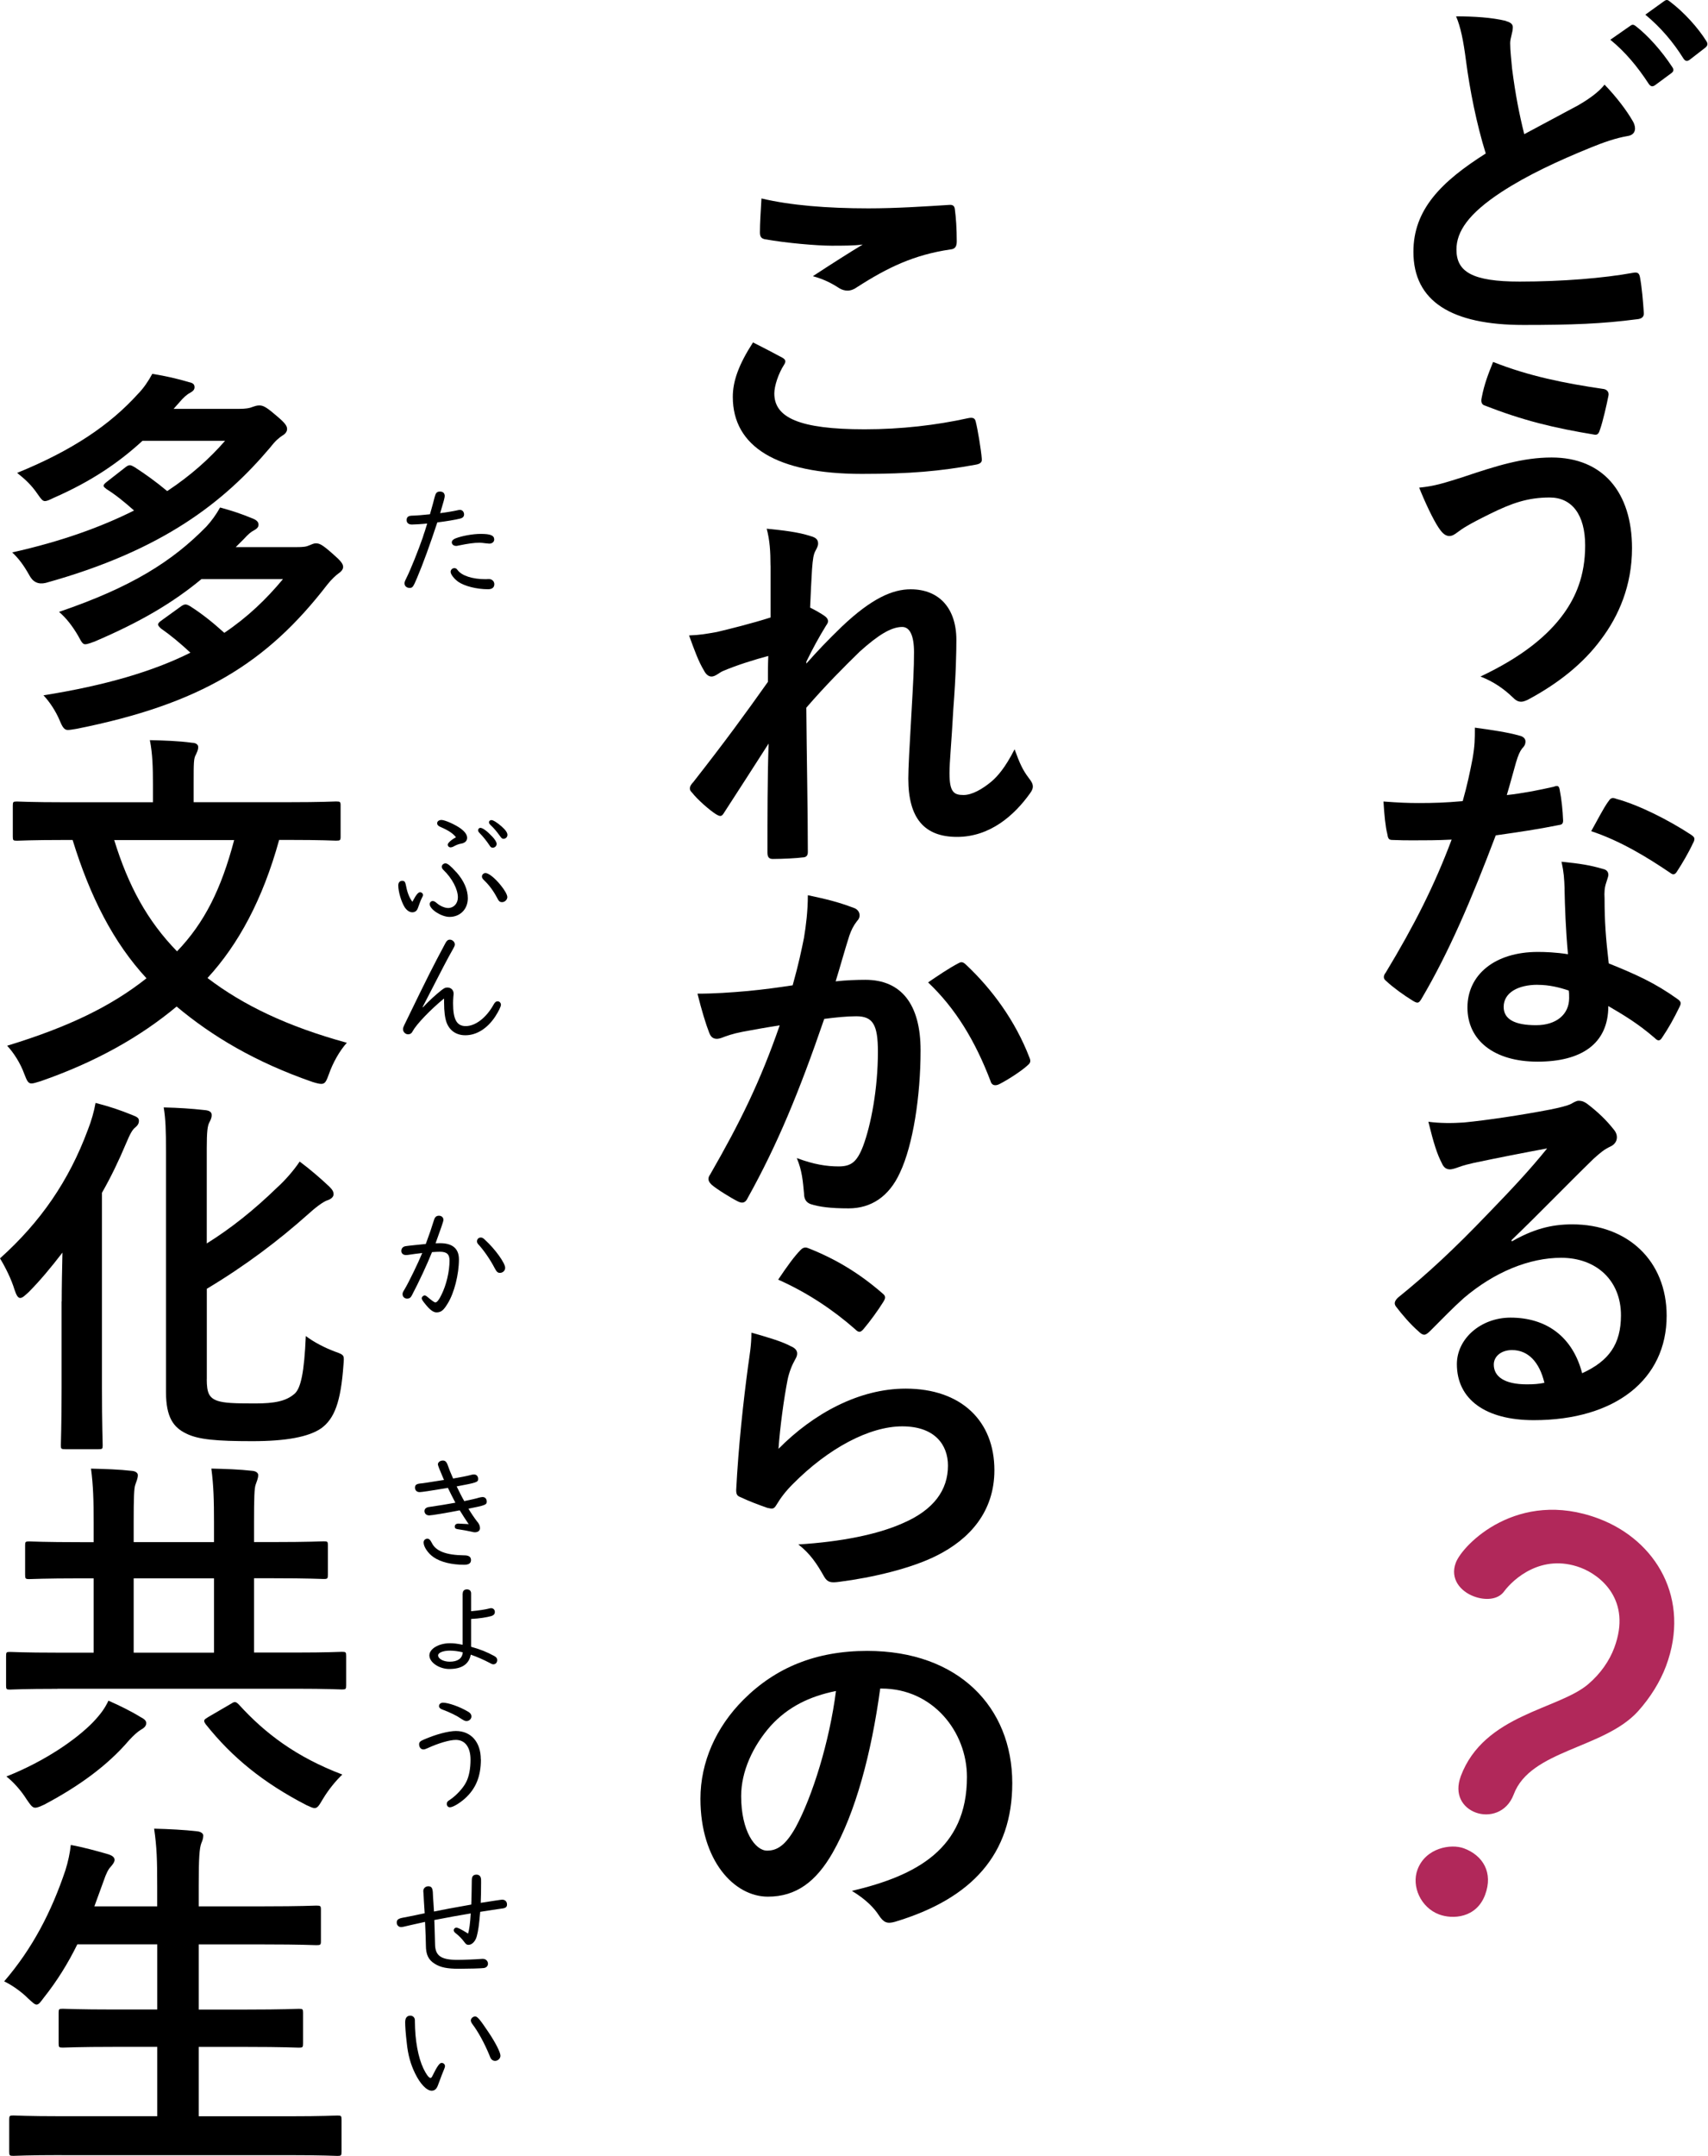
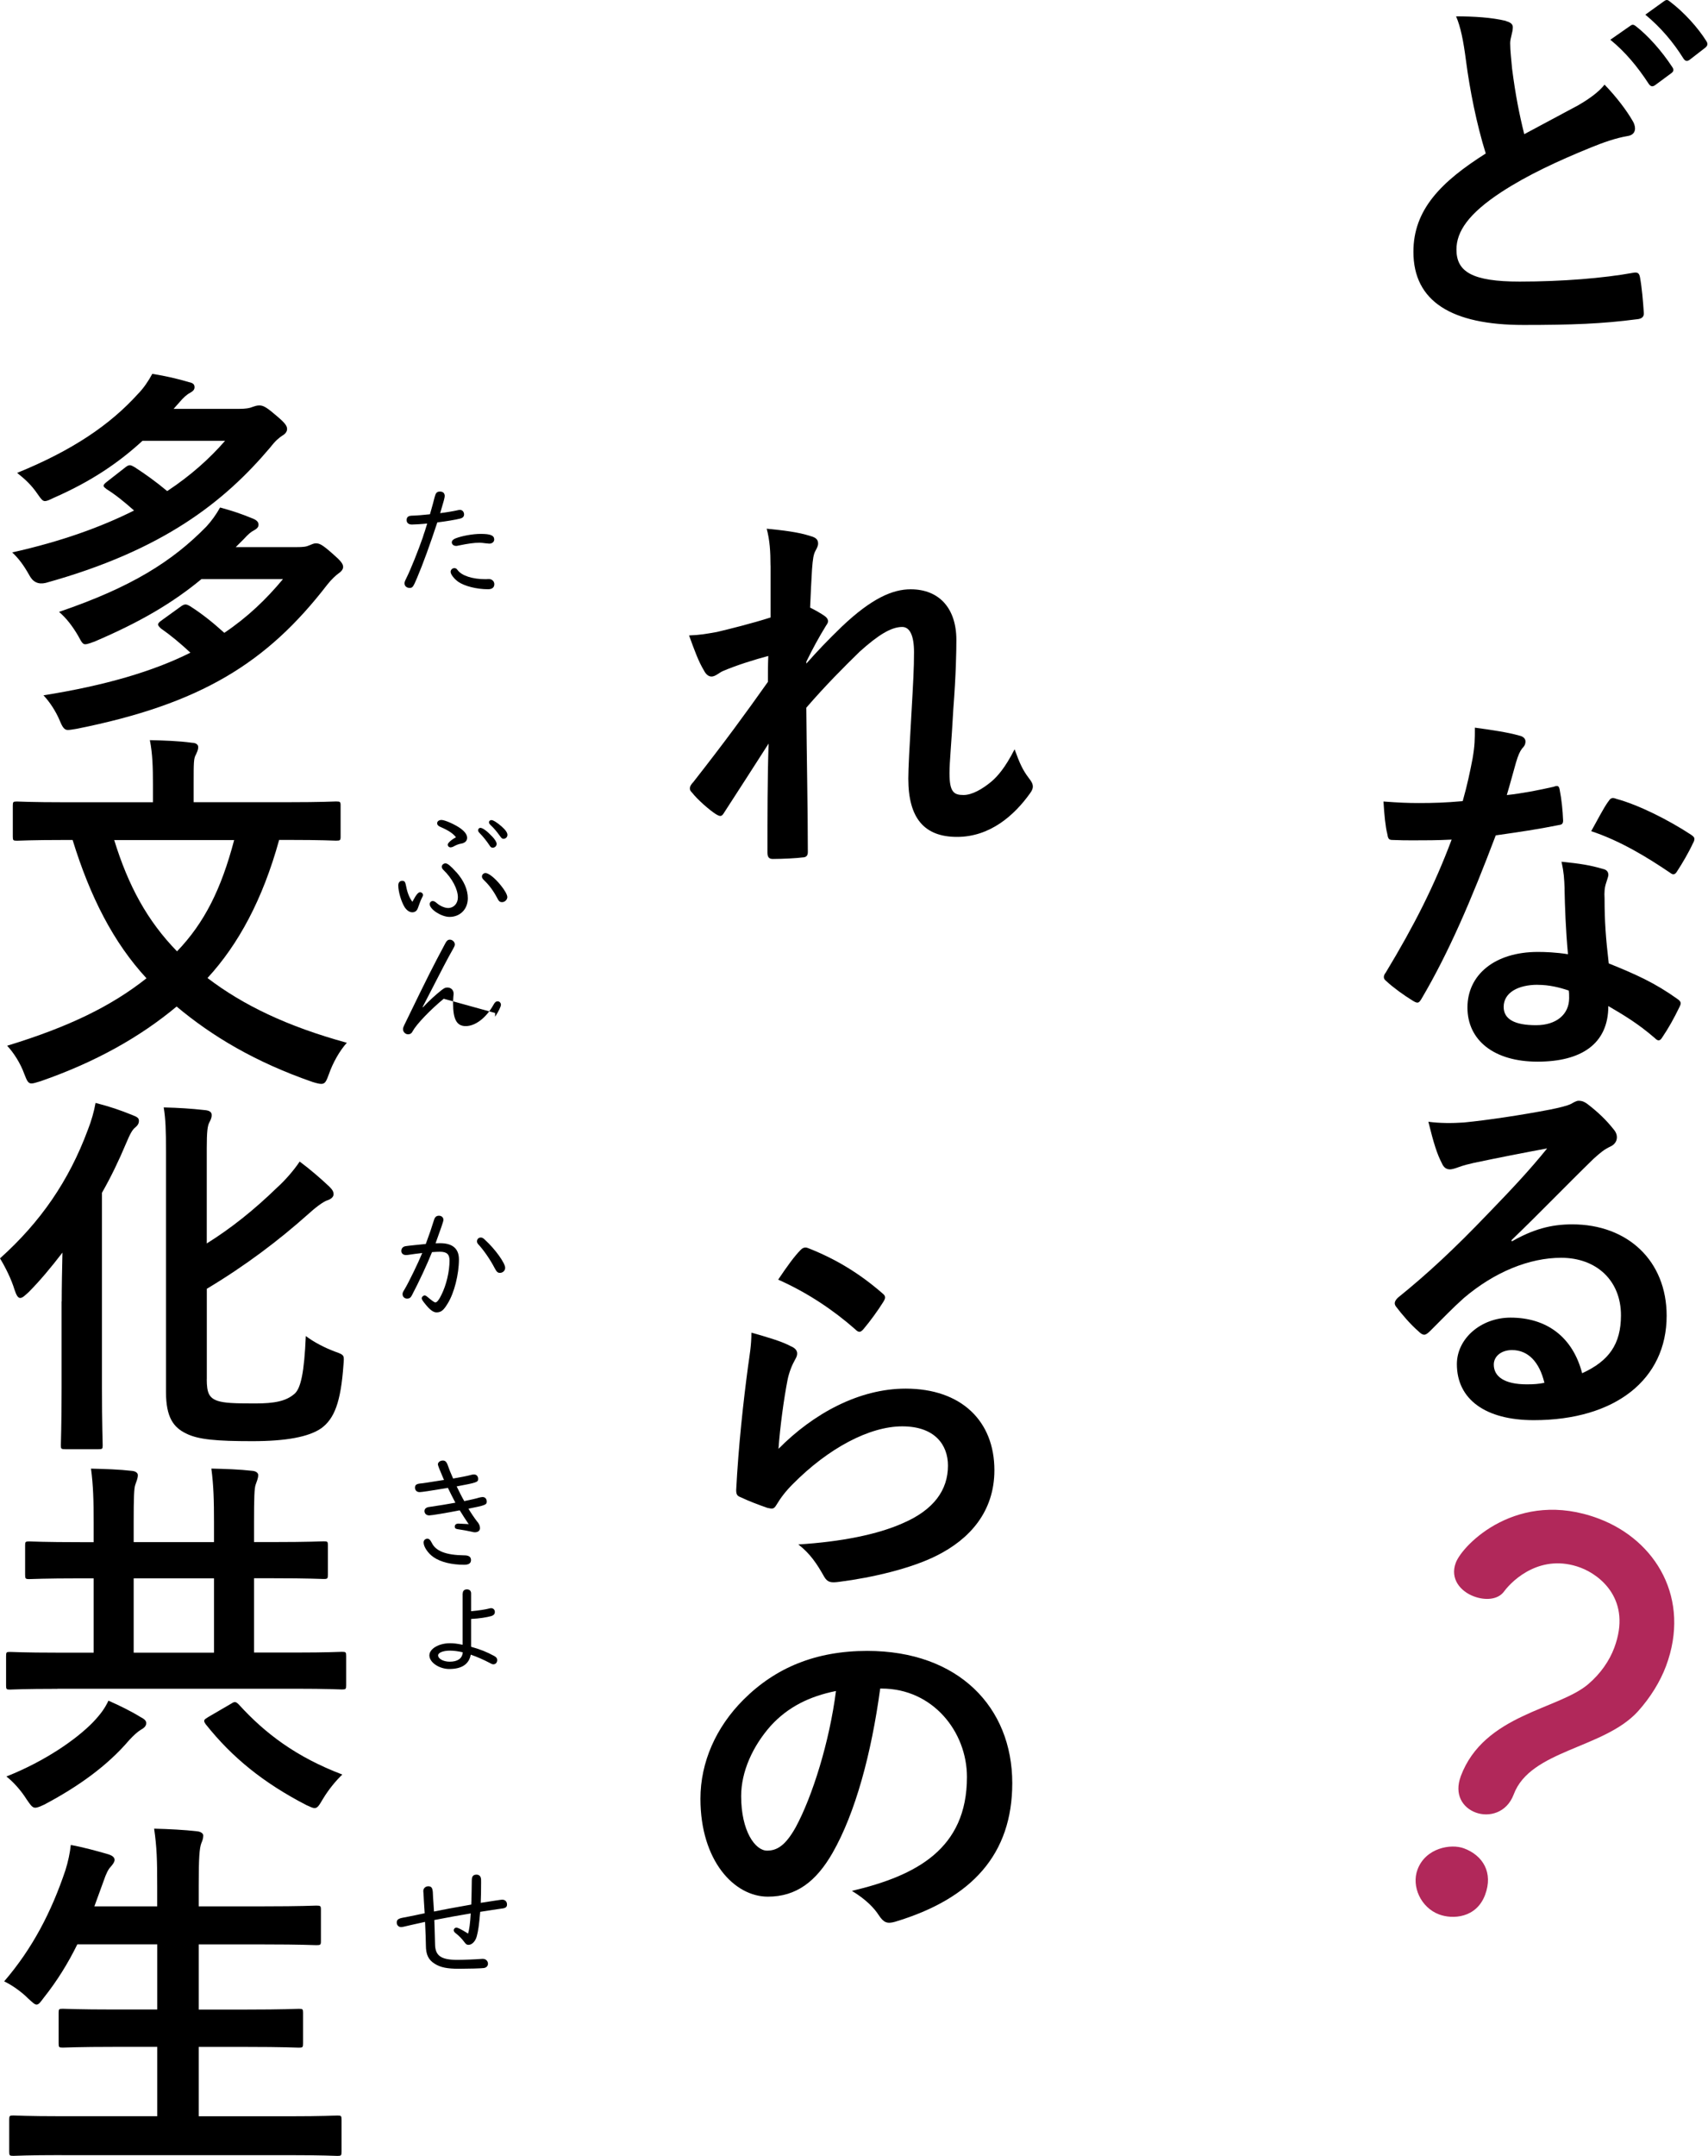
<svg xmlns="http://www.w3.org/2000/svg" id="_レイヤー_1" data-name="レイヤー_1" version="1.1" viewBox="0 0 323 407.47">
  <defs>
    <style>
      .st0 {
        fill: none;
      }

      .st1 {
        fill: #b1285a;
      }

      .st2 {
        clip-path: url(#clippath);
      }
    </style>
    <clipPath id="clippath">
      <rect class="st0" width="322.89" height="407.47" />
    </clipPath>
  </defs>
  <g class="st2">
    <g>
      <path d="M284.79,3.99c.86.22,1.3.58,1.3,1.15,0,1.01-.5,2.02-.5,3.02,0,1.44.22,3.17.36,4.82.65,5.04,1.37,8.64,2.3,12.38,3.6-1.94,6.19-3.31,10.22-5.47,2.09-1.22,3.82-2.45,4.97-3.89,2.3,2.38,4.18,4.9,5.26,6.77.29.43.5,1.01.5,1.51,0,.72-.43,1.3-1.44,1.44-2.16.36-4.61,1.22-6.91,2.16-6.19,2.52-11.95,5.18-16.92,8.42-6.26,4.1-8.5,7.49-8.5,10.87,0,4.18,2.95,6.05,11.95,6.05,8.06,0,15.91-.65,21.46-1.66.79-.14,1.15,0,1.3.86.36,1.94.58,4.54.72,6.7.07.79-.43,1.15-1.3,1.22-6.55.86-12.31,1.08-21.46,1.08-13.61,0-20.81-4.46-20.81-13.83,0-7.99,5.26-13.25,13.68-18.58-1.73-5.54-3.02-12.02-3.74-17.57-.5-3.82-1.01-6.34-1.87-8.35,3.46,0,6.77.22,9.43.86v.04ZM308.34,4.86c.36-.29.65-.22,1.08.14,2.23,1.73,4.82,4.61,6.84,7.7.29.43.29.79-.22,1.15l-3.02,2.23c-.5.36-.86.29-1.22-.22-2.16-3.31-4.46-6.05-7.27-8.35l3.82-2.66-.01.01ZM314.75.18c.43-.29.65-.22,1.08.14,2.66,2.02,5.26,4.9,6.84,7.42.29.43.36.86-.22,1.3l-2.88,2.23c-.58.43-.94.22-1.22-.22-1.94-3.1-4.25-5.83-7.2-8.28l3.6-2.59Z" />
-       <path d="M276.95,90.07c6.05-2.02,11.02-3.6,16.49-3.6,9.65,0,15.19,6.55,15.19,17.14,0,7.06-2.52,12.82-5.83,17.21-3.38,4.61-8.21,8.42-13.9,11.45-.5.22-.86.36-1.22.36-.65,0-1.08-.29-1.73-.94-1.58-1.51-3.53-2.88-5.98-3.82,7.92-3.74,12.82-7.78,15.84-12.02,2.09-2.95,3.96-6.91,3.96-12.75,0-5.84-2.52-9.07-6.7-9.07s-7.2,1.08-11.3,3.1c-4.25,2.09-5.26,2.81-6.12,3.46-.58.43-1.01.72-1.58.72-.94,0-1.58-.94-2.02-1.58-1.01-1.51-2.52-4.68-3.67-7.56,2.95-.29,4.68-.86,8.57-2.09v-.01ZM303.23,73.51c.79.14,1.08.72.94,1.3-.29,1.51-1.08,4.97-1.58,6.34-.22.72-.43,1.08-1.01,1.01-7.85-1.3-13.47-2.66-20.88-5.54-.36-.14-.72-.5-.5-1.44.5-2.66,1.3-4.61,2.16-6.77,6.7,2.66,13.47,4.03,20.88,5.11l-.01-.01Z" />
      <path d="M293.87,148.68c.65-.22.94-.22,1.08.58.36,1.8.58,3.96.65,5.83,0,.65-.29.79-.86.86-3.89.79-7.42,1.3-11.88,1.94-4.61,12.17-8.86,22.11-14.04,30.89-.29.5-.5.72-.79.72-.22,0-.5-.14-.86-.36-1.66-1.01-3.74-2.52-4.97-3.67-.36-.29-.5-.5-.5-.79,0-.22.07-.5.36-.86,5.4-8.93,9.22-16.49,12.46-25.13-2.74.14-4.97.14-7.2.14-1.58,0-2.16,0-3.96-.07-.72,0-.86-.22-1.01-1.15-.36-1.37-.58-3.74-.72-6.12,2.95.22,4.61.29,6.7.29,2.81,0,4.97-.07,8.28-.36.86-3.02,1.37-5.47,1.87-8.06.43-2.52.43-3.6.43-5.83,3.1.43,6.19.86,8.42,1.51.72.14,1.15.58,1.15,1.08,0,.58-.22.94-.65,1.37-.43.58-.72,1.22-1.15,2.66-.5,1.73-1.08,3.96-1.73,6.12,2.81-.29,6.12-.94,8.93-1.58l-.01-.01ZM295.88,167.98c-.07-1.94-.14-3.1-.58-5.11,3.53.36,5.4.65,7.85,1.37.65.14,1.01.5,1.01,1.15,0,.14-.14.65-.43,1.51-.29.86-.36,1.73-.29,2.95,0,4.25.22,7.34.79,12.24,5.18,2.09,8.71,3.67,12.96,6.7.72.5.79.79.43,1.51-1.08,2.23-2.09,4.03-3.31,5.83-.22.36-.43.5-.65.5s-.43-.14-.72-.43c-3.17-2.74-5.83-4.32-8.79-6.05,0,7.2-5.18,10.51-13.39,10.51-8.21,0-13.25-4.03-13.25-10.23,0-6.2,5.18-10.51,13.32-10.51,1.37,0,3.38.07,5.69.43-.43-4.61-.58-9-.65-12.38l.01.01ZM290.77,186.13c-3.6,0-6.41,1.44-6.41,4.18,0,2.3,2.02,3.46,6.12,3.46,3.89,0,6.26-2.09,6.26-5.11,0-.65,0-1.01-.07-1.44-1.73-.58-3.67-1.08-5.9-1.08v-.01ZM304.16,151.49c.43-.72.79-.79,1.51-.5,4.25,1.15,9.94,4.03,14.11,6.77.43.29.65.5.65.79,0,.22-.07.5-.29.86-.72,1.58-2.02,3.82-3.02,5.33-.22.36-.43.5-.65.5s-.36-.07-.65-.29c-4.25-2.88-9.43-6.05-14.91-7.85,1.22-2.16,2.3-4.32,3.24-5.62l.01.01Z" />
      <path d="M285.87,234.65c4.03-2.3,7.42-3.24,11.45-3.24,10.51,0,17.86,6.91,17.86,17.28,0,12.03-9.72,19.73-25.13,19.73-9.07,0-14.54-3.89-14.54-10.59,0-4.82,4.54-8.79,10.15-8.79,6.77,0,11.74,3.6,13.54,10.51,5.04-2.3,7.34-5.47,7.34-10.95,0-6.55-4.61-10.87-11.31-10.87-5.98,0-12.6,2.66-18.43,7.63-2.09,1.87-4.1,3.96-6.26,6.12-.5.5-.86.79-1.22.79-.29,0-.65-.21-1.08-.65-1.51-1.3-3.1-3.17-4.25-4.68-.43-.58-.22-1.08.36-1.66,5.62-4.54,10.58-9.14,17.07-15.91,4.46-4.61,7.85-8.21,11.16-12.31-4.32.79-9.43,1.8-13.9,2.74-.94.22-1.87.43-3.02.86-.36.14-1.08.36-1.44.36-.72,0-1.22-.36-1.58-1.22-.86-1.66-1.51-3.67-2.52-7.78,2.16.29,4.54.29,6.7.14,4.39-.43,10.73-1.37,16.35-2.45,1.8-.36,3.24-.72,3.96-1.08.36-.22,1.01-.58,1.37-.58.72,0,1.15.22,1.66.58,2.16,1.66,3.6,3.1,4.82,4.61.58.65.79,1.15.79,1.73,0,.72-.43,1.37-1.22,1.73-1.22.58-1.8,1.08-3.17,2.3-5.26,5.11-10.08,10.15-15.55,15.41l.07.22-.03.02ZM285.95,255.17c-2.09,0-3.46,1.22-3.46,2.74,0,2.23,1.94,3.74,6.26,3.74,1.3,0,2.23-.07,3.31-.29-.94-3.96-3.1-6.19-6.12-6.19h.01Z" />
-       <path d="M147.94,67.6c.65.36.72.72.36,1.3-1.08,1.66-1.87,4.03-1.87,5.47,0,4.54,4.68,6.77,17.07,6.77,6.98,0,13.61-.79,19.51-2.09,1.01-.22,1.37,0,1.51.65.36,1.37,1.01,5.26,1.15,7.06.07.65-.36.94-1.22,1.08-6.7,1.22-12.31,1.73-21.46,1.73-16.13,0-24.41-5.18-24.41-14.55,0-2.95,1.08-6.05,3.82-10.3,1.87.94,3.67,1.87,5.54,2.88ZM164.22,39.38c5.26,0,10.66-.36,15.27-.65.72-.07,1.01.22,1.08.79.22,1.66.36,3.67.36,6.12,0,1.01-.36,1.44-1.22,1.51-6.84,1.01-11.81,3.38-17.64,7.13-.58.43-1.22.65-1.8.65-.5,0-1.01-.14-1.51-.43-1.44-.94-2.95-1.73-5.04-2.3,3.74-2.45,6.91-4.46,9.43-5.98-1.58.22-3.82.22-5.9.22-2.74,0-8.57-.5-12.6-1.22-.65-.14-.94-.43-.94-1.3,0-1.73.14-3.82.29-6.41,5.47,1.3,12.39,1.87,20.23,1.87h-.01Z" />
      <path d="M145.71,106.91c0-2.66-.14-4.82-.72-6.98,3.02.29,6.05.65,8.21,1.37,1.15.29,1.51.72,1.51,1.44,0,.43-.22.86-.5,1.37-.36.65-.5,1.51-.65,3.53-.14,2.38-.22,3.89-.36,7.2,1.01.5,2.02,1.08,2.74,1.58.43.29.65.65.65,1.01,0,.22-.14.5-.36.79-1.37,2.23-2.59,4.46-3.74,6.84v.36c2.3-2.59,3.89-4.25,6.7-6.98,5.69-5.4,9.65-7.06,13.03-7.06,5.4,0,8.64,3.6,8.64,9.58,0,2.09-.07,6.48-.58,13.1-.36,6.62-.72,9.87-.72,12.1,0,3.6.86,4.1,2.66,4.1,1.58,0,3.53-1.08,5.33-2.59,1.08-.94,2.52-2.52,4.32-6.05.94,2.59,1.51,3.89,2.66,5.4.5.65.79,1.08.79,1.66,0,.36-.14.72-.5,1.22-3.02,4.25-7.63,8.28-13.83,8.28-6.2,0-9.22-3.53-9.22-11.02,0-1.94.22-5.98.58-12.1.36-6.34.5-8.71.5-11.81s-.79-4.75-2.23-4.75c-2.09,0-4.54,1.51-8.06,4.68-2.95,2.88-6.34,6.26-10.08,10.58.07,9.07.29,19.44.29,27.29,0,.65-.29,1.01-1.01,1.01-.94.14-3.74.29-5.62.29-.72,0-1.01-.36-1.01-1.22,0-6.55,0-14.11.22-20.59-2.81,4.39-5.69,8.86-8.35,12.96-.29.5-.5.72-.79.72-.22,0-.5-.14-.86-.36-1.15-.72-3.46-2.74-4.46-4.03-.29-.29-.43-.5-.43-.79,0-.43.29-.86.65-1.22,5.98-7.63,9.72-12.75,14.11-18.94,0-1.8,0-3.17.07-4.9-2.45.65-5.98,1.73-8.64,2.88-.65.29-1.37,1.01-2.09,1.01-.58,0-1.08-.43-1.44-1.15-1.01-1.66-1.8-3.82-2.81-6.62,2.02-.07,3.24-.29,5.26-.65,2.45-.58,6.48-1.58,10.15-2.74v-9.79l-.01-.01Z" />
-       <path d="M152.05,177.19c.36-2.16.72-4.97.72-7.99,3.74.79,5.76,1.3,8.64,2.38.72.22,1.15.79,1.15,1.44,0,.36-.14.72-.5,1.08-.72.94-1.08,1.73-1.44,2.74-.94,2.95-1.66,5.62-2.59,8.64,1.94-.22,4.1-.29,5.62-.29,6.77,0,10.44,4.61,10.44,13.32,0,8.71-1.44,17.93-3.89,23.11-2.09,4.61-5.54,6.77-9.72,6.77-3.46,0-5.54-.29-7.13-.79-.86-.29-1.3-.94-1.3-2.02-.22-2.3-.36-4.32-1.37-6.7,3.24,1.22,5.69,1.58,7.92,1.58,2.38,0,3.46-.86,4.61-3.82,1.51-4.03,2.81-10.87,2.81-17.86,0-5.11-.94-6.7-4.1-6.7-1.73,0-3.96.22-6.05.5-4.75,13.83-8.86,23.76-14.47,33.84-.43.94-1.01,1.08-1.87.65-1.3-.65-4.1-2.38-4.97-3.17-.36-.36-.58-.65-.58-1.08,0-.22.07-.5.29-.79,5.76-10.01,9.5-17.64,13.18-28.23-2.81.43-5.11.86-7.06,1.22-1.87.36-3.02.79-3.96,1.15-1.01.36-1.87.22-2.3-.94-.65-1.66-1.44-4.25-2.23-7.42,3.17,0,6.34-.22,9.5-.5,3.02-.29,5.69-.65,8.5-1.08,1.15-4.1,1.66-6.62,2.16-9.07l-.01.03ZM181.35,182.01c.5-.29.86-.14,1.37.36,4.9,4.61,9.29,10.58,11.95,17.5.29.65.22,1.01-.29,1.44-1.22,1.15-3.96,2.88-5.4,3.6-.72.36-1.44.29-1.66-.58-2.88-7.56-6.62-13.75-11.81-18.65,1.8-1.22,3.89-2.66,5.83-3.67h.01Z" />
      <path d="M149.6,254.46c.79.36,1.15.79,1.15,1.37,0,.36-.14.72-.36,1.08-.65,1.15-1.15,2.45-1.44,3.82-.72,3.67-1.44,9-1.73,13.11,6.62-6.7,15.27-11.38,24.05-11.38,10.51,0,16.78,6.12,16.78,15.41,0,7.85-4.68,13.03-10.87,16.13-4.82,2.45-12.24,4.18-18.43,4.97-1.58.22-2.23.14-2.88-.94-1.37-2.45-2.66-4.39-4.9-6.12,8.06-.5,14.98-1.87,19.8-4.03,5.83-2.52,8.5-6.26,8.5-10.87,0-3.89-2.45-7.42-8.64-7.42s-13.97,4.1-20.74,10.95c-1.3,1.3-2.23,2.52-3.1,3.96-.43.72-.72.72-1.66.5-1.66-.58-3.38-1.22-4.9-1.94-.72-.29-1.01-.43-1.01-1.44.43-8.35,1.37-16.85,2.23-23.26.29-2.16.65-4.03.65-6.48,2.81.79,5.83,1.66,7.49,2.59l.01-.01ZM151.4,236.24c.36-.36.79-.58,1.37-.36,5.33,2.09,9.79,4.82,14.11,8.57.36.29.5.5.5.79,0,.22-.14.5-.36.86-.94,1.51-2.45,3.6-3.67,5.04-.29.36-.58.58-.79.58-.29,0-.5-.14-.86-.5-4.03-3.53-8.86-6.84-14.54-9.36,1.73-2.59,3.1-4.46,4.25-5.62h-.01Z" />
      <path d="M166.45,319.17c-1.66,12.24-4.68,23.47-9,31.03-3.1,5.4-6.84,8.28-12.24,8.28-6.34,0-12.75-6.77-12.75-18.51,0-6.91,2.95-13.54,8.14-18.72,6.05-6.05,13.68-9.22,23.4-9.22,17.28,0,27.43,10.66,27.43,24.99,0,13.39-7.56,21.82-22.18,26.21-1.51.43-2.16.14-3.1-1.3-.79-1.22-2.3-2.88-5.04-4.54,12.17-2.88,21.75-7.92,21.75-21.53,0-8.57-6.48-16.71-16.13-16.71h-.29l.01.02ZM145.78,326.16c-3.46,3.89-5.62,8.71-5.62,13.32,0,6.62,2.66,10.3,4.9,10.3,1.87,0,3.46-.94,5.4-4.39,3.17-5.83,6.41-16.2,7.63-25.78-5.04,1.01-9.07,3.02-12.31,6.55Z" />
      <path d="M26.93,83.33c-4.39,4.03-9.58,7.63-16.85,10.8-.72.36-1.22.58-1.58.58-.43,0-.72-.36-1.37-1.3-1.22-1.8-2.45-2.88-3.89-4.03,10.44-4.25,17.57-9.07,22.9-14.98.94-.94,1.94-2.38,2.66-3.74,2.66.43,4.82.94,6.98,1.58.72.14,1.01.43,1.01.94,0,.43-.22.72-.86,1.08-.58.29-1.22.86-2.02,1.8l-1.08,1.22h12.31c1.37,0,2.09-.14,2.59-.36.43-.14.79-.29,1.3-.29.65,0,1.22.22,2.81,1.58,2.02,1.66,2.45,2.23,2.45,2.88,0,.5-.36.94-.86,1.22-.65.43-1.3.94-2.3,2.23-8.64,10.22-20.16,19.44-42.48,25.63-1.393.333-2.427-.147-3.1-1.44-1.01-1.8-1.94-3.1-3.24-4.32,9.36-2.09,16.85-4.82,23.04-7.92-1.87-1.66-3.46-2.95-5.18-4.03-.36-.29-.58-.43-.58-.65s.22-.43.58-.72l3.6-2.81c.65-.5.94-.43,1.66,0,2.02,1.3,4.03,2.74,6.19,4.54,4.46-2.95,7.99-6.12,10.94-9.5h-15.62l-.01.01ZM38.09,109.46c-5.4,4.46-11.45,8.06-20.23,11.81-.86.29-1.37.5-1.73.5-.5,0-.72-.43-1.3-1.51-1.08-1.87-2.3-3.46-3.67-4.61,13.75-4.68,21.46-9.58,27.87-16.13.94-1.01,1.87-2.3,2.59-3.6,2.38.65,3.89,1.15,6.19,2.09.72.29,1.08.65,1.08,1.15,0,.43-.22.72-.86,1.08-.58.29-1.08.72-1.94,1.66l-1.51,1.51h11.45c1.37,0,1.87-.07,2.52-.36.36-.14.79-.36,1.15-.36.72,0,1.22.22,3.17,1.94,1.58,1.37,2.02,1.94,2.02,2.52,0,.5-.43.94-.86,1.22-.58.43-1.3,1.08-2.16,2.16-11.38,14.76-23.91,22.54-47.38,27.22-.79.14-1.37.22-1.66.22-.65,0-1.01-.5-1.51-1.73-.79-1.87-1.94-3.6-3.1-4.82,11.74-1.87,20.74-4.54,27.79-8.06-1.94-1.8-3.67-3.24-5.62-4.61-.29-.29-.5-.5-.5-.72s.22-.43.5-.65l3.89-2.81c.65-.43.94-.43,1.66,0,2.16,1.37,4.25,3.02,6.48,5.04,4.39-2.95,7.92-6.34,11.09-10.15h-15.42Z" />
      <path d="M52.78,158.78c-3.1,11.23-7.7,19.73-13.54,26.07,6.7,5.11,15.05,9.14,26.35,12.24-1.37,1.51-2.66,3.82-3.38,5.9-.5,1.37-.72,1.87-1.44,1.87-.43,0-.94-.14-1.66-.36-10.8-3.74-19.01-8.64-25.71-14.26-6.91,5.76-15.34,10.51-25.71,14.11-.79.22-1.3.43-1.73.43-.65,0-.86-.5-1.37-1.8-.72-2.02-2.02-4.03-3.24-5.33,11.81-3.6,19.8-7.56,26.35-12.75-6.26-6.77-10.66-15.41-13.97-26.14h-1.37c-6.48,0-8.71.14-9.15.14-.72,0-.79-.07-.79-.79v-5.83c0-.72.07-.79.79-.79.43,0,2.66.14,9.15.14h16.56v-3.46c0-3.1-.07-5.69-.58-8.28,2.66.07,5.4.14,7.99.5.72,0,1.15.36,1.15.79,0,.58-.22.94-.43,1.44-.43.72-.43,1.51-.43,5.4v3.6h17.79c6.48,0,8.71-.14,9.14-.14.79,0,.86.07.86.79v5.83c0,.72-.07.79-.86.79-.43,0-2.66-.14-9.14-.14h-1.66l.03.03ZM21.6,158.78c2.66,8.64,6.26,15.27,11.88,21.03,5.18-5.4,8.35-11.74,10.8-21.03h-22.68Z" />
      <path d="M11.67,245.97c0-2.74.07-6.05.14-9.22-2.16,2.81-4.32,5.4-6.41,7.49-.72.65-1.15,1.08-1.58,1.08-.43,0-.72-.5-1.08-1.58-.58-1.94-1.73-4.25-2.74-5.9,7.63-6.84,13.03-14.62,16.63-24.34.65-1.66,1.15-3.38,1.44-5.04,2.81.72,4.68,1.37,6.98,2.3.94.36,1.22.58,1.22,1.08s-.22.86-.65,1.22c-.58.43-1.01,1.22-1.8,3.1-1.3,3.1-2.81,6.26-4.54,9.29v36.8c0,6.98.14,10.51.14,10.94,0,.65-.07.72-.79.72h-6.26c-.79,0-.86-.07-.86-.72,0-.5.14-3.96.14-10.94v-16.27l.02-.01ZM39.1,260.66c0,2.59.43,3.53,2.02,4.1,1.3.43,3.17.5,7.13.5,3.67,0,5.83-.43,7.42-1.8,1.22-1.01,1.87-4.1,2.16-10.94,1.51,1.15,3.6,2.23,5.54,2.95,1.8.65,1.73.65,1.58,2.52-.5,7.06-1.73,10.15-4.18,11.95-2.38,1.66-6.7,2.45-13.03,2.45-6.77,0-10.22-.29-12.53-1.44-2.38-1.15-3.82-3.03-3.82-7.85v-45.44c0-4.03-.07-6.12-.43-8.35,2.88.07,5.18.22,7.7.5.94.07,1.37.36,1.37.94s-.22.94-.43,1.37c-.36.65-.5,1.8-.5,4.9v18c4.61-2.88,8.86-6.26,13.32-10.58,1.44-1.3,3.1-3.17,4.25-4.9,1.94,1.44,4.03,3.24,5.62,4.75.58.58.79.94.79,1.44s-.5.94-1.22,1.15c-.79.29-2.16,1.3-3.74,2.74-5.33,4.75-11.67,9.58-19.01,13.97v17.07h-.01Z" />
      <path d="M10.87,319.2c-6.34,0-8.57.14-9.0.14-.65,0-.72-.07-.72-.79v-5.54c0-.72.07-.79.72-.79.43,0,2.66.14,9.0.14h6.84v-14.04h-2.52c-6.84,0-9.22.14-9.65.14-.72,0-.79-.07-.79-.86v-5.54c0-.65.07-.72.79-.72.43,0,2.81.14,9.65.14h2.52v-3.67c0-4.18-.07-6.99-.5-10.23,2.74.07,5.26.14,7.78.43.72.07,1.08.43,1.08.79,0,.65-.29,1.22-.5,1.87-.22.65-.29,2.38-.29,7.13v3.67h15.19v-3.67c0-4.18-.07-6.99-.5-10.23,2.74.07,5.18.14,7.78.43.72.07,1.08.43,1.08.79,0,.65-.29,1.22-.5,1.87-.22.65-.29,2.38-.29,7.13v3.67h3.53c6.84,0,9.22-.14,9.65-.14.72,0,.79.07.79.72v5.54c0,.79-.07.86-.79.86-.43,0-2.81-.14-9.65-.14h-3.53v14.04h7.7c6.34,0,8.5-.14,8.93-.14.72,0,.79.07.79.79v5.54c0,.72-.07.79-.79.79-.43,0-2.59-.14-8.93-.14H10.87v.02ZM26.71,324.6c.65.36.94.65.94,1.08,0,.58-.43.94-1.08,1.3-.58.36-1.3,1.01-2.16,1.94-4.1,4.82-9.65,8.79-16.06,12.17-.79.36-1.3.58-1.66.58-.58,0-.86-.43-1.66-1.58-1.08-1.73-2.59-3.38-3.82-4.32,7.42-2.95,13.25-7.06,16.35-10.23,1.58-1.66,2.3-2.74,2.95-4.1,2.16.94,4.46,2.09,6.19,3.17l.01-.01ZM40.47,312.36v-14.04h-15.19v14.04h15.19ZM43.71,322.01c.65-.43.86-.43,1.44.14,4.97,5.47,10.87,9.94,19.59,13.25-1.15,1.08-2.59,2.81-3.67,4.61-.72,1.22-1.01,1.73-1.58,1.73-.36,0-.79-.22-1.58-.58-8.06-4.18-13.97-8.93-19.01-15.27-.5-.72-.36-.86.5-1.37l4.32-2.52-.01.01Z" />
      <path d="M11.67,407.33c-6.55,0-8.71.14-9.14.14-.72,0-.79-.07-.79-.79v-6.05c0-.72.07-.79.79-.79.43,0,2.59.14,9.14.14h18.07v-13.11h-7.92c-7.06,0-9.5.14-9.94.14-.72,0-.79-.07-.79-.79v-5.83c0-.65.07-.72.79-.72.43,0,2.88.14,9.94.14h7.92v-12.31h-15.12c-1.73,3.53-3.82,6.91-6.34,10.08-.65.86-.94,1.3-1.37,1.3-.36,0-.79-.43-1.58-1.15-1.37-1.37-3.17-2.59-4.54-3.24,5.33-6.19,8.93-13.1,11.59-21.03.5-1.58.86-3.31,1.01-4.75,2.38.43,4.97,1.15,6.98,1.73.79.22,1.3.58,1.3,1.08,0,.36-.22.72-.72,1.3-.43.43-.86,1.22-1.37,2.74l-1.73,4.75h11.88v-3.74c0-5.11-.07-7.34-.58-10.94,2.81.07,5.76.22,8.14.5.72.07,1.15.43,1.15.79,0,.5-.14.94-.36,1.44-.36.94-.5,2.74-.5,7.99v3.96h12.39c7.06,0,9.43-.14,9.86-.14.79,0,.86.07.86.79v5.9c0,.72-.07.79-.86.79-.43,0-2.81-.14-9.86-.14h-12.39v12.31h9c7.06,0,9.5-.14,9.94-.14.72,0,.79.07.79.72v5.83c0,.72-.07.79-.79.79-.43,0-2.88-.14-9.94-.14h-9v13.11h17.07c6.48,0,8.71-.14,9.15-.14.72,0,.79.07.79.79v6.05c0,.72-.07.79-.79.79-.43,0-2.66-.14-9.15-.14H11.67v-.01Z" />
      <path d="M82.23,93.87c.17-.72.41-.96.98-.96s.89.31.89.84c0,.31-.17.94-.86,3.24,1.03-.12,2.71-.41,3.29-.55.19-.05.31-.07.46-.07.43,0,.77.36.77.86,0,.41-.26.67-.74.79-.98.24-2.76.53-4.32.72-1.37,4.15-2.69,7.8-3.82,10.46-.74,1.75-.86,1.92-1.42,1.92s-.96-.36-.96-.84c0-.29.02-.34.38-1.08.77-1.54,2.23-5.18,3.07-7.61.12-.41.26-.84.41-1.25.12-.36.22-.72.43-1.39-.89.1-2.47.19-2.88.19-.65,0-1.01-.31-1.01-.84,0-.6.34-.84,1.15-.84.48,0,2.21-.14,3.26-.26.48-1.68.7-2.47.91-3.34l.01.01ZM92.5,109.45c.55,0,.98.43.98.96,0,.62-.41.96-1.18.96-2.14,0-4.46-.58-5.66-1.42-.79-.58-1.42-1.39-1.42-1.87,0-.38.31-.7.7-.7.26,0,.41.07.65.41.79,1.03,2.78,1.68,5.21,1.68.17,0,.31,0,.46-.02h.26ZM93.46,101.96c0,.46-.38.79-.94.79-.1,0-.22-.02-.72-.07-.5-.07-.89-.1-1.1-.1-1.03,0-2.09.14-4.08.55-.17.05-.26.05-.36.05-.48,0-.82-.29-.82-.67,0-.31.24-.55.67-.74,1.22-.48,3.29-.86,4.78-.86,1.87,0,2.57.29,2.57,1.06v-.01Z" />
      <path d="M79.45,168.64c.29,0,.55.26.55.5,0,.14-.05.26-.17.48-.26.5-.5,1.13-.77,1.92-.19.6-.55.89-1.1.89-.5,0-1.01-.34-1.42-.94-.65-1.03-1.22-2.93-1.22-4.15,0-.53.29-.86.72-.86.48,0,.6.17.77,1.06.22,1.2.65,2.23,1.18,2.9.7-1.32,1.08-1.8,1.46-1.8ZM86.31,164.85c1.42,1.61,2.16,3.31,2.16,4.92,0,2.06-1.44,3.53-3.46,3.53-1.54,0-3.75-1.42-3.75-2.42,0-.31.26-.58.55-.58.26,0,.46.1.89.48.58.48,1.44.84,2.04.84,1.06,0,1.85-.84,1.85-2.02,0-1.51-1.08-3.6-2.74-5.18-.22-.22-.31-.41-.31-.62,0-.31.34-.62.7-.62.41,0,.96.46,2.06,1.68l.01-.01ZM83.34,156.32c-.46-.19-.67-.43-.67-.72,0-.36.34-.62.82-.62.67,0,2.64.89,3.65,1.63.82.62,1.2,1.18,1.2,1.75,0,.57-.41.96-1.08,1.08-.48.07-.98.26-1.58.6-.17.07-.31.12-.46.12-.31,0-.55-.22-.55-.53s.77-.98,1.56-1.37c-.48-.67-1.34-1.27-2.88-1.94h-.01ZM93.06,158.08c.58.62.86,1.1.86,1.42,0,.41-.34.72-.74.72-.26,0-.41-.1-.65-.5-.48-.72-1.15-1.58-1.78-2.21-.24-.24-.34-.41-.34-.58,0-.24.19-.46.43-.46.46,0,1.32.65,2.21,1.61h.01ZM94.67,167.29c.74.89,1.27,1.82,1.27,2.26,0,.5-.48.96-.98.96-.43,0-.62-.14-.96-.82-.65-1.25-1.51-2.42-2.4-3.26-.34-.31-.46-.53-.46-.77,0-.34.31-.65.67-.65.58,0,1.75.91,2.86,2.28ZM94.83,156.18c.77.67,1.13,1.2,1.13,1.61,0,.41-.31.74-.72.74-.29,0-.36-.07-.65-.46-.62-.86-1.15-1.51-1.78-2.09-.24-.24-.34-.38-.34-.55,0-.24.19-.43.46-.43.34,0,1.08.46,1.9,1.18Z" />
-       <path d="M83.91,188.77c-2.5,2.06-5.14,4.8-5.86,6.12-.19.41-.48.6-.89.6-.48,0-.94-.43-.94-.94,0-.31,0-.34.65-1.66,4.03-8.3,4.92-10.06,7.34-14.59.26-.5.5-.7.86-.7.48,0,.94.43.94.89,0,.24-.05.36-.48,1.13-.98,1.73-1.75,3.22-5.11,9.75l-.5.96.05.07c1.2-1.27,2.38-2.35,3.48-3.22.6-.46.77-.53,1.18-.53.65,0,1.15.48,1.15,1.13,0,.12,0,.19-.05.67-.02.36-.05.72-.05,1.15,0,3.1.7,4.34,2.4,4.34,1.82,0,3.89-1.58,5.26-4.06.26-.48.46-.62.79-.62.33,0,.6.29.6.65s-.46,1.27-1.1,2.26c-1.51,2.26-3.53,3.5-5.62,3.5-1.7,0-2.95-.84-3.55-2.38-.31-.86-.48-2.09-.48-3.79v-.7l-.07-.05v.02Z" />
+       <path d="M83.91,188.77c-2.5,2.06-5.14,4.8-5.86,6.12-.19.41-.48.6-.89.6-.48,0-.94-.43-.94-.94,0-.31,0-.34.65-1.66,4.03-8.3,4.92-10.06,7.34-14.59.26-.5.5-.7.86-.7.48,0,.94.43.94.89,0,.24-.05.36-.48,1.13-.98,1.73-1.75,3.22-5.11,9.75l-.5.96.05.07c1.2-1.27,2.38-2.35,3.48-3.22.6-.46.77-.53,1.18-.53.65,0,1.15.48,1.15,1.13,0,.12,0,.19-.05.67-.02.36-.05.72-.05,1.15,0,3.1.7,4.34,2.4,4.34,1.82,0,3.89-1.58,5.26-4.06.26-.48.46-.62.79-.62.33,0,.6.29.6.65s-.46,1.27-1.1,2.26v-.7l-.07-.05v.02Z" />
      <path d="M82.06,230.64c.17-.62.46-.86.96-.86s.84.34.84.79c0,.26-.46,1.58-1.49,4.42.36-.02.58-.02.84-.02,2.38,0,3.58,1.03,3.58,3.07,0,2.79-.89,6.34-2.11,8.3-.79,1.32-1.27,1.71-2.14,1.71-.58,0-1.25-.48-2.09-1.54-.53-.65-.7-.91-.7-1.13,0-.26.29-.53.55-.53.17,0,.26.05.58.31.77.65,1.27,1.01,1.44,1.01.31,0,.7-.48,1.15-1.42.94-1.87,1.54-4.44,1.54-6.48,0-1.2-.5-1.68-1.82-1.68-.41,0-.74.02-1.49.07-.91,2.26-2.4,5.5-3.82,8.19-.22.43-.48.6-.89.6-.48,0-.86-.36-.86-.82,0-.29.02-.36.43-1.03.72-1.2,2.5-4.85,3.29-6.77-1.08.12-1.61.19-2.74.36-.19.02-.26.02-.36.02-.5,0-.86-.31-.86-.77,0-.48.31-.84.84-.91.38-.07,2.78-.31,3.79-.41.72-1.94,1.15-3.22,1.54-4.49v.01ZM91.74,234.36c1.92,1.75,3.79,4.37,3.79,5.26,0,.53-.43.96-.98.96-.43,0-.62-.17-1.03-.94-.79-1.54-2.06-3.38-3.1-4.49-.14-.17-.22-.31-.22-.53,0-.41.31-.72.72-.72.26,0,.46.1.82.46Z" />
      <path d="M83.91,279.6c-.733-1.693-1.1-2.63-1.1-2.81,0-.41.41-.74.94-.74.46,0,.72.26.96.98.19.58.55,1.46.98,2.42,1.3-.22,2.78-.5,3.46-.7.19-.05.34-.07.48-.07.48,0,.79.34.79.84,0,.62-.22.7-4.06,1.42.53,1.1,1.08,2.18,1.44,2.78,1.08-.22,2.52-.55,2.76-.65.31-.07.53-.12.7-.12.48,0,.79.34.79.86,0,.6-.29.72-3.46,1.34.43.74,1.15,1.8,1.58,2.35.46.53.6.89.6,1.34,0,.48-.38.77-.98.77-.17,0-.26-.02-.67-.12-.53-.12-1.66-.34-2.54-.46-.41-.05-.58-.19-.58-.48,0-.36.24-.58.7-.58.16,0,.623.023,1.39.07l.36.02.19.02c-.41-.6-1.1-1.63-1.7-2.62-2.42.48-5.33.96-5.76.96-.55,0-.91-.34-.91-.84,0-.29.19-.53.48-.65.14-.07.19-.07.67-.14,1.22-.17,3.41-.53,4.7-.77-.53-1.03-1.08-2.06-1.42-2.81l-.36.07c-2.88.48-4.61.74-4.97.74-.55,0-.89-.34-.89-.84s.24-.7.98-.79c.43-.02,1.61-.22,4.15-.62l.36-.05-.07-.17.01.05ZM81.63,291.55c.72,1.61,2.71,2.38,6.17,2.42.86,0,1.27.29,1.27.89,0,.6-.41.89-1.3.89-2.33,0-4.42-.5-5.76-1.42-1.03-.7-1.9-1.94-1.9-2.78,0-.43.29-.72.72-.72.31,0,.55.22.79.72h.01Z" />
      <path d="M87.51,301.17c0-.48.29-.77.79-.77s.79.29.79.77v3.36c1.39-.12,2.81-.34,3.48-.53.1-.02.19-.05.29-.05.41,0,.72.29.72.7s-.19.62-.65.79c-.82.24-2.3.48-3.84.55v5.26c1.78.5,2.93.96,4.39,1.75.38.22.55.43.55.77,0,.46-.31.79-.7.79-.22,0-.29-.02-.72-.26-1.18-.62-2.4-1.15-3.58-1.56-.34,1.8-1.7,2.71-4.06,2.71-1.92,0-3.77-1.25-3.77-2.57,0-1.25,1.78-2.3,3.89-2.3.72,0,1.32.07,2.4.29v-9.7h.02ZM87.51,312.29c-.96-.22-1.75-.31-2.45-.31-1.22,0-2.21.38-2.21.89,0,.65,1.01,1.2,2.18,1.2,1.49,0,2.35-.58,2.47-1.68v-.1h.01Z" />
-       <path d="M90.94,332.52c0,3.26-.96,5.57-3.05,7.44-1.03.91-2.26,1.63-2.81,1.63-.34,0-.58-.26-.58-.62,0-.38.1-.5.67-.86,1.13-.77,2.42-2.16,2.95-3.22.58-1.08.86-2.59.86-4.32,0-2.33-1.03-3.72-2.78-3.72-1.18,0-3.31.62-5.45,1.61-.38.17-.48.19-.7.19-.46,0-.79-.41-.79-.96,0-.41.19-.6.91-.91,2.26-.98,4.63-1.61,6.05-1.61,2.86,0,4.7,2.11,4.7,5.35h.02ZM88.45,323.47c.48.26.7.58.7.96,0,.46-.43.86-.91.86-.29,0-.46-.07-.94-.38-.89-.62-2.21-1.27-3.7-1.82-.36-.12-.58-.36-.58-.62,0-.38.31-.65.77-.65.98,0,3.12.74,4.66,1.66v-.01Z" />
      <path d="M89.12,359.96c.02-.72.05-1.06.05-1.68.02-.41.02-1.34.05-2.86,0-.77.26-1.1.89-1.1.43,0,.72.22.82.62.05.17.05.24.05.82,0,1.3-.02,2.98-.07,3.89,2.42-.38,3.86-.6,4.06-.6.55,0,.91.36.91.91,0,.5-.26.7-1.13.79-.72.1-2.33.34-3.94.6-.22,2.57-.36,3.53-.65,4.63-.24.91-.89,1.61-1.56,1.61-.34,0-.48-.12-.77-.5-.46-.62-.98-1.18-1.66-1.7-.24-.19-.36-.36-.36-.55,0-.29.22-.5.48-.5.31,0,.79.24,2.09,1.03l.14.1c.24-.84.38-1.85.5-3.82-2.04.34-4.3.74-6.89,1.25l.02.38.05,1.58c.05,1.37.05,1.44.07,2.57.02,2.23,1.13,3,4.25,3,1.03,0,3.65-.1,4.63-.19h.19c.53,0,.94.41.94.91,0,.43-.29.74-.77.82-.36.07-3.05.14-4.73.14-2.21,0-3.5-.26-4.56-.94-1.2-.74-1.68-1.73-1.68-3.5-.02-1.15-.05-2.09-.14-4.01l-.02-.41c-2.26.5-3.17.7-4.03.91-.26.05-.36.07-.48.07-.5,0-.84-.36-.84-.86s.26-.74,1.13-.91c.46-.07,1.46-.29,2.54-.5.26-.07.6-.12,1.61-.34-.07-1.01-.12-1.7-.14-2.18-.05-.89-.07-1.49-.1-1.75-.02-.1-.02-.19-.02-.26,0-.53.41-.91.94-.91.58,0,.79.29.86,1.1.02.7.07,1.39.12,2.06.02.38.05.74.1,1.61,1.9-.38,3.53-.7,6.53-1.22l.53-.1-.01-.01Z" />
-       <path d="M78.44,381.65c.02.1.02.17.02.48.02,3.53.62,6.74,1.61,8.83.53,1.1,1.03,1.78,1.32,1.78.17,0,.26-.1.43-.46.79-1.63,1.3-2.38,1.68-2.38.36,0,.65.26.65.6,0,.14-.02.24-.14.53-.31.74-.55,1.37-1.18,3.07-.26.72-.62,1.06-1.2,1.06-.94,0-2.18-1.3-3.14-3.29-.84-1.7-1.34-3.53-1.56-5.69-.22-1.87-.31-3.19-.31-3.96,0-.82.34-1.25.98-1.25.41,0,.74.26.84.67v.01ZM92.38,384.1c1.34,1.99,2.26,3.82,2.26,4.44,0,.53-.48.98-1.03.98-.31,0-.6-.17-.77-.43-.047-.047-.143-.263-.29-.65-.94-2.28-2.14-4.46-3.22-5.88-.19-.26-.29-.48-.29-.7,0-.36.41-.74.82-.74.43,0,.91.58,2.52,2.98Z" />
      <path class="st1" d="M276.24,335.73c4.4-11.75,18.53-12.59,24.15-17.45,2.32-1.98,3.98-4.42,4.88-6.83,3.39-9.07-2.66-13.76-6.36-15.15-7.41-2.77-12.74,2.2-14.42,4.42-1.16,1.68-3.63,1.81-5.76,1.01-2.5-.93-4.57-3.29-3.43-6.35,1.28-3.42,11.71-14.09,26.98-8.37,10.92,4.09,17.52,15.21,12.78,27.89-1.11,2.96-2.97,5.96-5.31,8.56-6.45,7.08-20.34,7.27-23.49,15.69-1.32,3.52-4.69,4.36-7.19,3.43-2.5-.93-4.1-3.43-2.82-6.86l-.01.01ZM272.17,361.85c-3.52-1.32-5.28-5.35-4.1-8.5,1.52-4.07,6.28-4.93,8.78-4,3.61,1.35,5.56,4.61,4,8.78-1.66,4.44-6.17,4.65-8.67,3.72h-.01Z" />
    </g>
  </g>
</svg>